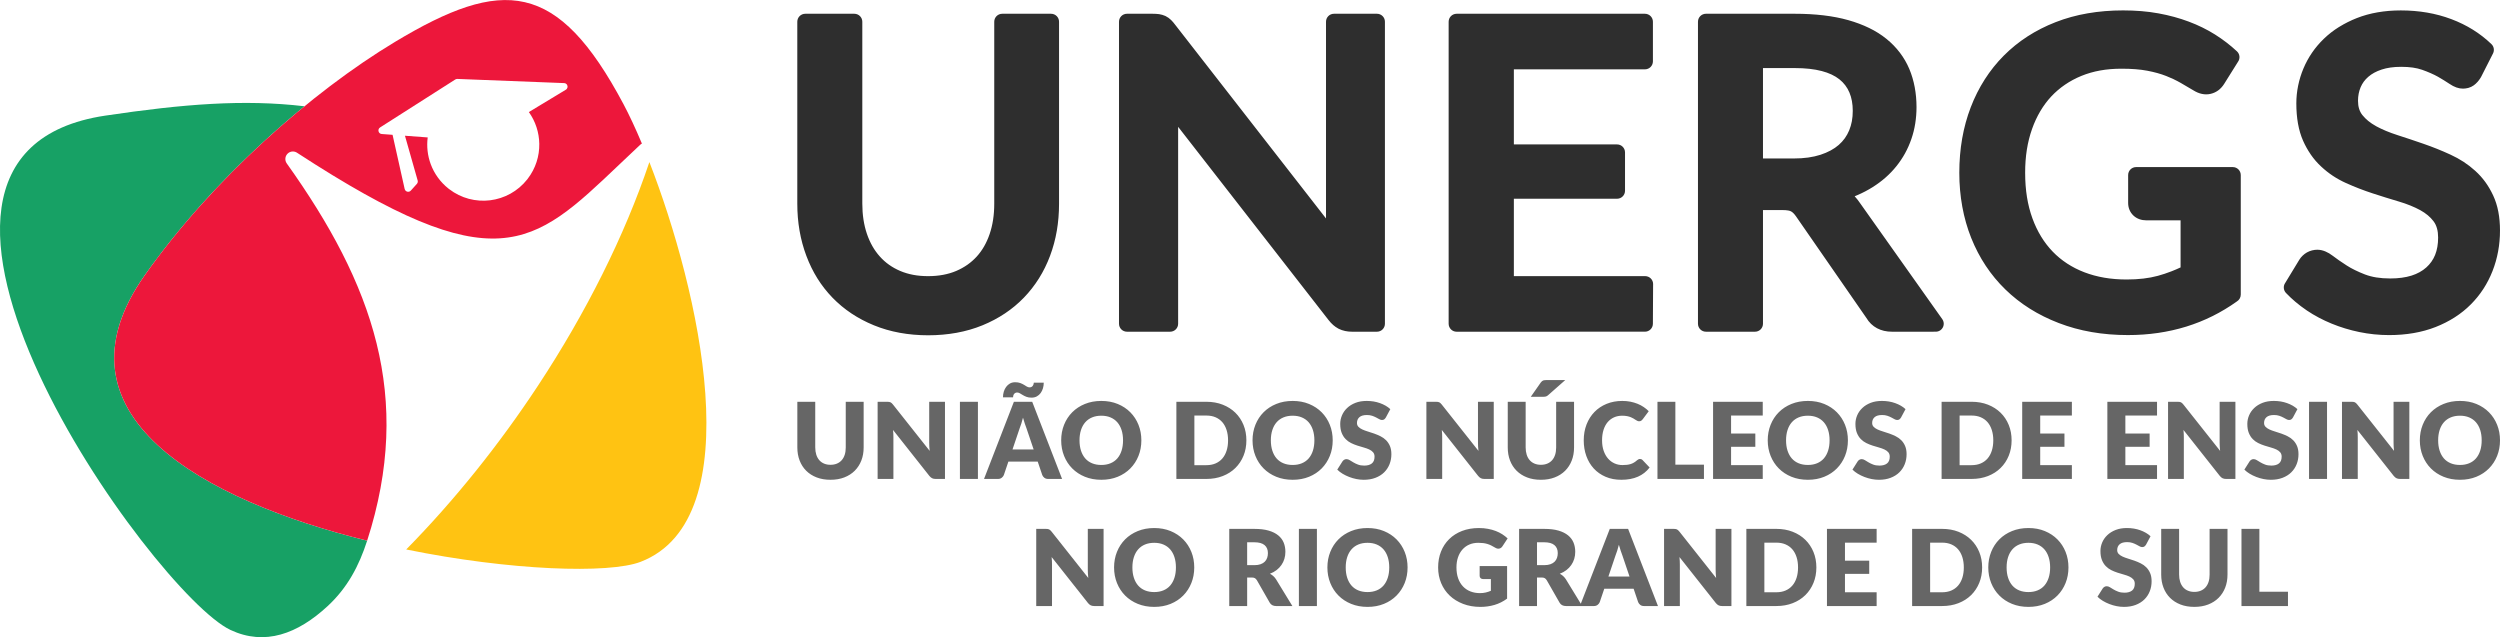
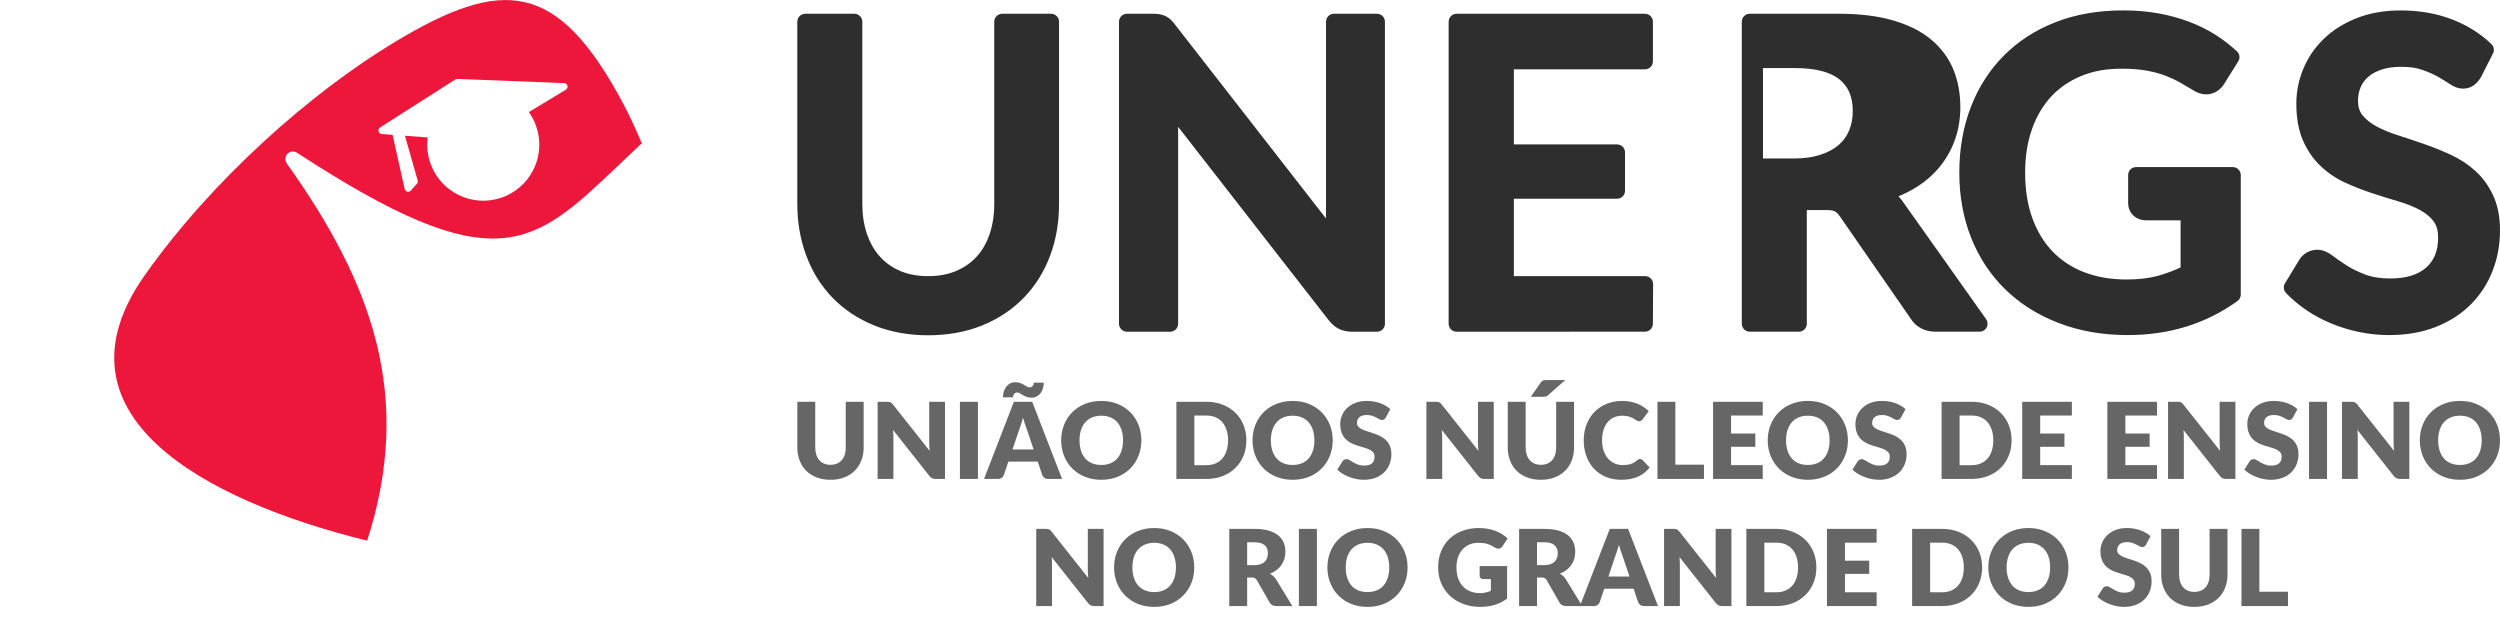
<svg xmlns="http://www.w3.org/2000/svg" xml:space="preserve" width="3272px" height="834px" version="1.1" style="shape-rendering:geometricPrecision; text-rendering:geometricPrecision; image-rendering:optimizeQuality; fill-rule:evenodd; clip-rule:evenodd" viewBox="0 0 3276.17 834.94">
  <defs>
    <style type="text/css">
   
    .fil0 {fill:#17A165}
    .fil2 {fill:#ED173B}
    .fil3 {fill:#FFC312}
    .fil1 {fill:#2E2E2E;fill-rule:nonzero}
    .fil4 {fill:#666666;fill-rule:nonzero}
   
  </style>
  </defs>
  <g id="Camada_x0020_1">
-     <path class="fil0" d="M138.17 151.43c102.04,-15.18 181.57,-21.6 260.86,-12.22 -75.76,61.93 -151.15,139.03 -209.26,221.32 -128.99,182.67 76.09,294.85 291.37,347.95 -10.69,33.01 -25.7,61.55 -51.71,85.67 -39.33,36.45 -82.34,52.51 -127.4,31.31 -100.55,-47.29 -513.86,-621.97 -163.86,-674.03z" />
-     <path class="fil1" d="M1216.34 361.81c13.83,0 26.13,-2.28 36.79,-6.83 5.3,-2.27 10.22,-4.99 14.71,-8.15 4.45,-3.13 8.51,-6.71 12.17,-10.73 3.64,-4 6.86,-8.45 9.66,-13.33 2.85,-4.98 5.27,-10.38 7.23,-16.16 1.99,-5.85 3.5,-12.06 4.5,-18.62 1.02,-6.61 1.53,-13.62 1.53,-21.01l0 -238.57c0,-5.77 4.68,-10.44 10.44,-10.44l64.04 0c5.77,0 10.44,4.67 10.44,10.44l0 238.57c0,12.17 -0.97,23.96 -2.92,35.36 -1.94,11.31 -4.9,22.28 -8.86,32.86 -3.95,10.53 -8.8,20.37 -14.53,29.51 -5.78,9.22 -12.4,17.67 -19.82,25.34 -7.45,7.7 -15.72,14.58 -24.77,20.62 -9.03,6.02 -18.83,11.22 -29.4,15.55 -10.61,4.35 -21.93,7.63 -33.91,9.82 -11.94,2.17 -24.39,3.27 -37.3,3.27 -12.96,0 -25.41,-1.1 -37.34,-3.28 -11.89,-2.18 -23.15,-5.46 -33.77,-9.81 -10.62,-4.36 -20.45,-9.53 -29.43,-15.52 -9.06,-6.04 -17.35,-12.93 -24.83,-20.65 -7.51,-7.76 -14.12,-16.21 -19.82,-25.34 -5.63,-9.03 -10.45,-18.87 -14.44,-29.51 -3.96,-10.57 -6.94,-21.54 -8.9,-32.86 -1.98,-11.38 -2.97,-23.18 -2.97,-35.36l0 -238.57c0,-5.77 4.67,-10.44 10.44,-10.44l64.31 0c5.77,0 10.45,4.67 10.45,10.44l0 238.3c0,14.64 2.01,27.83 6.02,39.63 1.99,5.85 4.41,11.26 7.22,16.2 2.76,4.85 5.99,9.34 9.66,13.46 3.62,4.07 7.66,7.69 12.06,10.82 4.44,3.16 9.34,5.89 14.65,8.16 5.31,2.26 11,3.98 17.02,5.11 6.06,1.15 12.62,1.72 19.67,1.72zm598.56 -333.4l0 395.79c0,5.77 -4.67,10.44 -10.44,10.44l-32.7 0c-3.08,0 -6.08,-0.31 -8.94,-0.91 -3.07,-0.65 -5.86,-1.61 -8.35,-2.85l-0.9 -0.5c-2.22,-1.2 -4.34,-2.67 -6.35,-4.41 -2.16,-1.88 -4.25,-4.11 -6.24,-6.68l-197.08 -253.15 0 258.06c0,5.77 -4.67,10.44 -10.44,10.44l-56.62 0c-5.76,0 -10.44,-4.67 -10.44,-10.44l0 -395.79c0,-5.77 4.68,-10.44 10.44,-10.44l33.53 0 4.33 0.12c1.51,0.07 2.91,0.2 4.16,0.37 1.51,0.21 2.94,0.54 4.26,0.93 1.36,0.39 2.62,0.87 3.82,1.4l0.84 0.42c2.51,1.23 4.84,2.92 6.97,5.04 1.69,1.64 3.53,3.82 5.53,6.48l197.4 253.48 0 -257.8c0,-5.77 4.68,-10.44 10.44,-10.44l56.34 0c5.77,0 10.44,4.67 10.44,10.44zm351.43 344.83l-0.27 51c-0.02,5.73 -4.68,10.36 -10.4,10.36l-246.82 0.04c-5.77,0 -10.44,-4.67 -10.44,-10.44l0 -395.79c0,-5.77 4.67,-10.44 10.44,-10.44l246.82 0c5.76,0 10.44,4.67 10.44,10.44l0 51.95c0,5.76 -4.68,10.44 -10.44,10.44l-171.79 0 0 98.4 135.23 0c5.77,0 10.44,4.68 10.44,10.44l0 50.3c0,5.77 -4.67,10.44 -10.44,10.44l-135.23 0 0 101.43 172.06 0c5.77,0 10.44,4.68 10.44,10.44l-0.04 0.99zm184.13 -165.62c6.97,0 13.37,-0.42 19.19,-1.24 5.77,-0.81 11.14,-2.03 16.07,-3.63 4.83,-1.57 9.29,-3.46 13.36,-5.67 3.98,-2.16 7.49,-4.56 10.49,-7.19 3.06,-2.67 5.73,-5.6 8,-8.76 2.31,-3.28 4.23,-6.73 5.73,-10.36 1.55,-3.77 2.73,-7.76 3.51,-11.95 0.77,-4.17 1.17,-8.71 1.17,-13.6 0,-18.28 -5.84,-32.05 -17.48,-41.31 -6.01,-4.78 -13.72,-8.4 -23.11,-10.87 -9.87,-2.59 -21.64,-3.89 -35.28,-3.89l-41.78 0 0 118.47 40.13 0zm186.35 227l-57.44 0.02c-7.35,0 -13.89,-1.52 -19.6,-4.57 -5.77,-3.07 -10.45,-7.6 -13.98,-13.55l-92.1 -132.95c-1.19,-1.73 -2.38,-3.17 -3.55,-4.32 -0.99,-0.97 -2.02,-1.74 -3.04,-2.31 -0.89,-0.48 -2.13,-0.88 -3.7,-1.16 -2.03,-0.37 -4.62,-0.56 -7.78,-0.56l-25.29 0 0 148.98c0,5.77 -4.68,10.44 -10.44,10.44l-64.32 0c-5.76,0 -10.44,-4.67 -10.44,-10.44l0 -395.79c0,-5.77 4.68,-10.44 10.44,-10.44l116.54 0c13.35,0 25.89,0.7 37.57,2.08 11.7,1.38 22.54,3.49 32.49,6.3 9.92,2.81 19.04,6.24 27.38,10.31 8.38,4.05 15.92,8.83 22.64,14.28 6.66,5.39 12.51,11.41 17.51,18 5.07,6.68 9.21,13.83 12.39,21.39 3.15,7.49 5.51,15.47 7.09,23.91 1.56,8.38 2.35,17.06 2.35,26.04 0,7.26 -0.57,14.46 -1.69,21.56 -1.1,6.95 -2.79,13.73 -5.07,20.3 -2.29,6.62 -5.05,12.86 -8.25,18.67 -3.25,5.9 -7.04,11.55 -11.33,16.9 -4.29,5.36 -9.05,10.32 -14.23,14.88 -5.16,4.54 -10.88,8.78 -17.1,12.69 -6.08,3.82 -12.63,7.26 -19.64,10.29l-3.75 1.56c2.8,3.06 5.44,6.45 7.89,10.14l106.93 150.9c3.34,4.67 2.24,11.18 -2.44,14.51 -1.83,1.31 -3.94,1.93 -6.04,1.94zm399.64 -205.29l0 156.67c0,3.82 -2.06,7.17 -5.12,8.99 -20.41,14.59 -42.47,25.57 -66.17,32.91 -23.95,7.42 -49.48,11.14 -76.57,11.14 -16.58,0 -32.43,-1.31 -47.54,-3.93 -15.05,-2.61 -29.43,-6.56 -43.12,-11.83 -13.64,-5.24 -26.28,-11.52 -37.93,-18.85 -11.68,-7.35 -22.38,-15.75 -32.04,-25.18 -9.72,-9.46 -18.31,-19.82 -25.75,-31.06 -7.43,-11.2 -13.77,-23.34 -18.99,-36.38 -5.19,-12.97 -9.09,-26.66 -11.7,-41 -2.61,-14.35 -3.91,-29.19 -3.91,-44.5 0,-31.13 4.99,-59.77 14.99,-85.8 4.98,-12.99 11.1,-25.17 18.36,-36.52 7.24,-11.33 15.57,-21.73 24.95,-31.15 9.43,-9.48 19.82,-17.89 31.16,-25.2 11.3,-7.29 23.57,-13.53 36.75,-18.67 13.21,-5.17 27.23,-9.03 42.03,-11.58 14.74,-2.55 30.21,-3.82 46.41,-3.82 8.17,0 16.15,0.32 23.89,0.94 7.55,0.62 15.02,1.6 22.38,2.93 14.28,2.59 27.53,6.24 39.82,10.85 6.16,2.3 12.12,4.88 17.83,7.68 5.82,2.86 11.34,5.93 16.52,9.19 10.46,6.6 20.06,13.96 28.76,22.08 3.9,3.64 4.38,9.58 1.29,13.79l-18.06 28.85c-2.11,3.35 -4.62,6.1 -7.47,8.27 -3,2.26 -6.38,3.85 -10.14,4.75 -3.83,0.92 -7.77,0.93 -11.79,0.04 -3.62,-0.8 -7.26,-2.33 -10.89,-4.58l-16.66 -9.78c-2.79,-1.59 -5.76,-3.16 -8.91,-4.66l-0.77 -0.41c-2.79,-1.31 -5.93,-2.65 -9.39,-4.01 -3.62,-1.42 -7.43,-2.7 -11.42,-3.8 -4.05,-1.13 -8.53,-2.16 -13.41,-3.1 -4.59,-0.87 -9.72,-1.53 -15.35,-1.97 -5.59,-0.44 -11.74,-0.66 -18.43,-0.66 -9.97,0 -19.29,0.79 -27.92,2.35 -8.66,1.57 -16.84,3.93 -24.56,7.09 -7.68,3.15 -14.84,6.99 -21.46,11.51 -6.61,4.51 -12.61,9.65 -17.97,15.38 -5.35,5.73 -10.16,12.18 -14.4,19.33 -4.24,7.16 -7.86,14.97 -10.84,23.4 -3.02,8.53 -5.28,17.52 -6.77,26.96l-0.05 0.33c-1.46,9.32 -2.19,19.32 -2.19,29.99 0,11.41 0.8,22.04 2.38,31.91 1.58,9.86 3.97,19.15 7.14,27.85 3.14,8.63 6.95,16.6 11.4,23.89 4.41,7.22 9.48,13.81 15.17,19.71 5.64,5.85 11.95,11.06 18.89,15.59 6.93,4.53 14.47,8.37 22.58,11.48 8.22,3.15 16.92,5.52 26.09,7.09 9.22,1.59 19.02,2.38 29.38,2.38 15.49,0 29.15,-1.6 40.89,-4.81 5.93,-1.62 11.9,-3.6 17.88,-5.93 3.95,-1.53 7.91,-3.23 11.88,-5.09l0 -61.69 -44.81 0c-3.25,0 -6.28,-0.5 -9.08,-1.49l-0.65 -0.25c-2.81,-1.08 -5.28,-2.66 -7.38,-4.68 -2.25,-2.17 -3.97,-4.68 -5.12,-7.55 -1.11,-2.76 -1.67,-5.7 -1.67,-8.84l0 -36.55c0,-5.76 4.67,-10.44 10.44,-10.44l126.7 0c5.77,0 10.44,4.68 10.44,10.44zm314.12 -127.21c-1.18,1.86 -2.44,3.54 -3.74,5.02 -1.6,1.83 -3.29,3.37 -5.02,4.6 -2.1,1.49 -4.41,2.62 -6.92,3.33l-0.83 0.2c-2.12,0.54 -4.3,0.81 -6.53,0.81 -5.62,0 -11.41,-2.08 -17.51,-6.23 -1.86,-1.26 -4.2,-2.77 -7.01,-4.5 -3.17,-1.95 -5.94,-3.61 -8.15,-4.86 -2.64,-1.48 -5.78,-3.04 -9.42,-4.64 -3.65,-1.6 -7.45,-3.1 -11.36,-4.48 -3.64,-1.27 -7.72,-2.24 -12.2,-2.89 -4.54,-0.65 -9.6,-0.98 -15.15,-0.98 -5.11,0 -9.79,0.3 -14.01,0.9 -4.16,0.59 -8.06,1.49 -11.69,2.69 -3.59,1.18 -6.87,2.58 -9.79,4.18 -2.82,1.55 -5.39,3.33 -7.69,5.33 -2.29,1.99 -4.25,4.11 -5.88,6.33 -1.64,2.25 -3.01,4.67 -4.12,7.28 -1.12,2.65 -1.99,5.49 -2.58,8.47 -0.57,2.94 -0.87,6.07 -0.87,9.35 0,7.66 1.9,13.85 5.69,18.62 2.17,2.73 4.75,5.33 7.71,7.75 3.04,2.48 6.45,4.76 10.22,6.82l0.51 0.31c3.8,2.04 7.95,4.01 12.43,5.89 4.78,1.99 9.78,3.82 15,5.49l0.47 0.17c11.14,3.56 22.5,7.38 34,11.36 6.21,2.15 12.14,4.37 17.75,6.63 5.69,2.28 11.48,4.79 17.36,7.48 6.19,2.85 11.97,6.02 17.28,9.48 5.29,3.46 10.39,7.39 15.24,11.79 4.96,4.49 9.37,9.4 13.23,14.72 3.82,5.26 7.22,11.09 10.19,17.45 3.05,6.51 5.32,13.63 6.8,21.34 1.46,7.62 2.19,15.82 2.19,24.56 0,18.87 -3.27,36.63 -9.8,53.26 -3.27,8.32 -7.29,16.15 -12.05,23.47 -4.76,7.3 -10.26,14.09 -16.5,20.32 -6.19,6.24 -13.19,11.85 -20.95,16.82 -7.62,4.88 -15.94,9.11 -24.94,12.65 -9.04,3.56 -18.71,6.22 -28.96,7.99 -10.19,1.76 -20.93,2.64 -32.19,2.64 -6.47,0 -13.07,-0.35 -19.76,-1.03 -6.43,-0.66 -12.86,-1.66 -19.24,-2.97 -6.28,-1.3 -12.47,-2.88 -18.53,-4.72 -6.08,-1.85 -11.99,-3.95 -17.7,-6.3 -5.84,-2.4 -11.44,-5.02 -16.76,-7.84 -5.52,-2.92 -10.81,-6.08 -15.81,-9.45l-0.57 -0.41c-9.93,-6.75 -18.85,-14.25 -26.71,-22.5 -3.47,-3.65 -3.77,-9.17 -0.98,-13.15l18.48 -30.41c1.24,-1.98 2.71,-3.78 4.38,-5.37 1.69,-1.61 3.53,-2.99 5.5,-4.12 2.03,-1.16 4.25,-2.05 6.62,-2.67l0.58 -0.13c2.19,-0.53 4.36,-0.79 6.5,-0.79 3.46,0 7.04,0.76 10.69,2.29 3.17,1.32 6.38,3.23 9.64,5.74 2.54,1.94 5.25,3.92 8.11,5.9 2.85,1.98 6.15,4.17 9.8,6.53l0.36 0.24c3.15,2.02 6.7,4 10.59,5.92 4.21,2.08 8.66,4.02 13.33,5.81 4.56,1.72 9.53,3.04 14.89,3.9 5.44,0.88 11.53,1.33 18.24,1.33 10.6,0 19.89,-1.26 27.86,-3.76 7.58,-2.41 14.02,-5.96 19.26,-10.63 5.15,-4.59 9.01,-10.07 11.58,-16.4 2.64,-6.55 3.97,-14.16 3.97,-22.82 0,-8.87 -1.95,-15.93 -5.85,-21.11l-0.39 -0.55c-2.09,-2.71 -4.5,-5.2 -7.2,-7.48 -3.02,-2.51 -6.37,-4.78 -10.04,-6.8 -3.88,-2.12 -8.2,-4.14 -12.92,-6.05 -4.74,-1.92 -9.73,-3.66 -14.91,-5.18 -5.95,-1.76 -11.61,-3.48 -17.07,-5.19l-17.3 -5.52c-11.92,-3.88 -23.64,-8.42 -35.14,-13.61 -6.09,-2.74 -11.85,-5.93 -17.29,-9.53 -5.34,-3.56 -10.45,-7.62 -15.3,-12.17 -4.96,-4.6 -9.39,-9.73 -13.31,-15.35l-0.47 -0.74c-3.73,-5.45 -6.99,-11.31 -9.74,-17.53 -3,-6.77 -5.24,-14.31 -6.72,-22.62 -1.43,-8.08 -2.15,-16.92 -2.15,-26.47 0,-7.71 0.79,-15.41 2.36,-23.12l0.08 -0.38c1.56,-7.55 3.84,-14.89 6.81,-22 3.07,-7.36 6.86,-14.33 11.34,-20.86 4.46,-6.5 9.64,-12.61 15.53,-18.29 5.9,-5.69 12.45,-10.8 19.66,-15.3l0.75 -0.43c7.07,-4.36 14.62,-8.13 22.64,-11.3 8.5,-3.36 17.64,-5.9 27.36,-7.58 9.61,-1.67 19.73,-2.5 30.34,-2.5 11.89,0 23.39,0.95 34.46,2.84 11.03,1.9 21.64,4.76 31.79,8.58 10.15,3.82 19.58,8.45 28.3,13.88 8.74,5.44 16.84,11.74 24.26,18.87 3.38,3.25 4.09,8.24 2.06,12.22l-15.64 30.8 -0.83 1.36z" />
+     <path class="fil1" d="M1216.34 361.81c13.83,0 26.13,-2.28 36.79,-6.83 5.3,-2.27 10.22,-4.99 14.71,-8.15 4.45,-3.13 8.51,-6.71 12.17,-10.73 3.64,-4 6.86,-8.45 9.66,-13.33 2.85,-4.98 5.27,-10.38 7.23,-16.16 1.99,-5.85 3.5,-12.06 4.5,-18.62 1.02,-6.61 1.53,-13.62 1.53,-21.01l0 -238.57c0,-5.77 4.68,-10.44 10.44,-10.44l64.04 0c5.77,0 10.44,4.67 10.44,10.44l0 238.57c0,12.17 -0.97,23.96 -2.92,35.36 -1.94,11.31 -4.9,22.28 -8.86,32.86 -3.95,10.53 -8.8,20.37 -14.53,29.51 -5.78,9.22 -12.4,17.67 -19.82,25.34 -7.45,7.7 -15.72,14.58 -24.77,20.62 -9.03,6.02 -18.83,11.22 -29.4,15.55 -10.61,4.35 -21.93,7.63 -33.91,9.82 -11.94,2.17 -24.39,3.27 -37.3,3.27 -12.96,0 -25.41,-1.1 -37.34,-3.28 -11.89,-2.18 -23.15,-5.46 -33.77,-9.81 -10.62,-4.36 -20.45,-9.53 -29.43,-15.52 -9.06,-6.04 -17.35,-12.93 -24.83,-20.65 -7.51,-7.76 -14.12,-16.21 -19.82,-25.34 -5.63,-9.03 -10.45,-18.87 -14.44,-29.51 -3.96,-10.57 -6.94,-21.54 -8.9,-32.86 -1.98,-11.38 -2.97,-23.18 -2.97,-35.36l0 -238.57c0,-5.77 4.67,-10.44 10.44,-10.44l64.31 0c5.77,0 10.45,4.67 10.45,10.44l0 238.3c0,14.64 2.01,27.83 6.02,39.63 1.99,5.85 4.41,11.26 7.22,16.2 2.76,4.85 5.99,9.34 9.66,13.46 3.62,4.07 7.66,7.69 12.06,10.82 4.44,3.16 9.34,5.89 14.65,8.16 5.31,2.26 11,3.98 17.02,5.11 6.06,1.15 12.62,1.72 19.67,1.72zm598.56 -333.4l0 395.79c0,5.77 -4.67,10.44 -10.44,10.44l-32.7 0c-3.08,0 -6.08,-0.31 -8.94,-0.91 -3.07,-0.65 -5.86,-1.61 -8.35,-2.85l-0.9 -0.5c-2.22,-1.2 -4.34,-2.67 -6.35,-4.41 -2.16,-1.88 -4.25,-4.11 -6.24,-6.68l-197.08 -253.15 0 258.06c0,5.77 -4.67,10.44 -10.44,10.44l-56.62 0c-5.76,0 -10.44,-4.67 -10.44,-10.44l0 -395.79c0,-5.77 4.68,-10.44 10.44,-10.44l33.53 0 4.33 0.12c1.51,0.07 2.91,0.2 4.16,0.37 1.51,0.21 2.94,0.54 4.26,0.93 1.36,0.39 2.62,0.87 3.82,1.4l0.84 0.42c2.51,1.23 4.84,2.92 6.97,5.04 1.69,1.64 3.53,3.82 5.53,6.48l197.4 253.48 0 -257.8c0,-5.77 4.68,-10.44 10.44,-10.44l56.34 0c5.77,0 10.44,4.67 10.44,10.44zm351.43 344.83l-0.27 51c-0.02,5.73 -4.68,10.36 -10.4,10.36l-246.82 0.04c-5.77,0 -10.44,-4.67 -10.44,-10.44l0 -395.79c0,-5.77 4.67,-10.44 10.44,-10.44l246.82 0c5.76,0 10.44,4.67 10.44,10.44l0 51.95c0,5.76 -4.68,10.44 -10.44,10.44l-171.79 0 0 98.4 135.23 0c5.77,0 10.44,4.68 10.44,10.44l0 50.3c0,5.77 -4.67,10.44 -10.44,10.44l-135.23 0 0 101.43 172.06 0c5.77,0 10.44,4.68 10.44,10.44l-0.04 0.99zm184.13 -165.62c6.97,0 13.37,-0.42 19.19,-1.24 5.77,-0.81 11.14,-2.03 16.07,-3.63 4.83,-1.57 9.29,-3.46 13.36,-5.67 3.98,-2.16 7.49,-4.56 10.49,-7.19 3.06,-2.67 5.73,-5.6 8,-8.76 2.31,-3.28 4.23,-6.73 5.73,-10.36 1.55,-3.77 2.73,-7.76 3.51,-11.95 0.77,-4.17 1.17,-8.71 1.17,-13.6 0,-18.28 -5.84,-32.05 -17.48,-41.31 -6.01,-4.78 -13.72,-8.4 -23.11,-10.87 -9.87,-2.59 -21.64,-3.89 -35.28,-3.89l-41.78 0 0 118.47 40.13 0zm186.35 227c-7.35,0 -13.89,-1.52 -19.6,-4.57 -5.77,-3.07 -10.45,-7.6 -13.98,-13.55l-92.1 -132.95c-1.19,-1.73 -2.38,-3.17 -3.55,-4.32 -0.99,-0.97 -2.02,-1.74 -3.04,-2.31 -0.89,-0.48 -2.13,-0.88 -3.7,-1.16 -2.03,-0.37 -4.62,-0.56 -7.78,-0.56l-25.29 0 0 148.98c0,5.77 -4.68,10.44 -10.44,10.44l-64.32 0c-5.76,0 -10.44,-4.67 -10.44,-10.44l0 -395.79c0,-5.77 4.68,-10.44 10.44,-10.44l116.54 0c13.35,0 25.89,0.7 37.57,2.08 11.7,1.38 22.54,3.49 32.49,6.3 9.92,2.81 19.04,6.24 27.38,10.31 8.38,4.05 15.92,8.83 22.64,14.28 6.66,5.39 12.51,11.41 17.51,18 5.07,6.68 9.21,13.83 12.39,21.39 3.15,7.49 5.51,15.47 7.09,23.91 1.56,8.38 2.35,17.06 2.35,26.04 0,7.26 -0.57,14.46 -1.69,21.56 -1.1,6.95 -2.79,13.73 -5.07,20.3 -2.29,6.62 -5.05,12.86 -8.25,18.67 -3.25,5.9 -7.04,11.55 -11.33,16.9 -4.29,5.36 -9.05,10.32 -14.23,14.88 -5.16,4.54 -10.88,8.78 -17.1,12.69 -6.08,3.82 -12.63,7.26 -19.64,10.29l-3.75 1.56c2.8,3.06 5.44,6.45 7.89,10.14l106.93 150.9c3.34,4.67 2.24,11.18 -2.44,14.51 -1.83,1.31 -3.94,1.93 -6.04,1.94zm399.64 -205.29l0 156.67c0,3.82 -2.06,7.17 -5.12,8.99 -20.41,14.59 -42.47,25.57 -66.17,32.91 -23.95,7.42 -49.48,11.14 -76.57,11.14 -16.58,0 -32.43,-1.31 -47.54,-3.93 -15.05,-2.61 -29.43,-6.56 -43.12,-11.83 -13.64,-5.24 -26.28,-11.52 -37.93,-18.85 -11.68,-7.35 -22.38,-15.75 -32.04,-25.18 -9.72,-9.46 -18.31,-19.82 -25.75,-31.06 -7.43,-11.2 -13.77,-23.34 -18.99,-36.38 -5.19,-12.97 -9.09,-26.66 -11.7,-41 -2.61,-14.35 -3.91,-29.19 -3.91,-44.5 0,-31.13 4.99,-59.77 14.99,-85.8 4.98,-12.99 11.1,-25.17 18.36,-36.52 7.24,-11.33 15.57,-21.73 24.95,-31.15 9.43,-9.48 19.82,-17.89 31.16,-25.2 11.3,-7.29 23.57,-13.53 36.75,-18.67 13.21,-5.17 27.23,-9.03 42.03,-11.58 14.74,-2.55 30.21,-3.82 46.41,-3.82 8.17,0 16.15,0.32 23.89,0.94 7.55,0.62 15.02,1.6 22.38,2.93 14.28,2.59 27.53,6.24 39.82,10.85 6.16,2.3 12.12,4.88 17.83,7.68 5.82,2.86 11.34,5.93 16.52,9.19 10.46,6.6 20.06,13.96 28.76,22.08 3.9,3.64 4.38,9.58 1.29,13.79l-18.06 28.85c-2.11,3.35 -4.62,6.1 -7.47,8.27 -3,2.26 -6.38,3.85 -10.14,4.75 -3.83,0.92 -7.77,0.93 -11.79,0.04 -3.62,-0.8 -7.26,-2.33 -10.89,-4.58l-16.66 -9.78c-2.79,-1.59 -5.76,-3.16 -8.91,-4.66l-0.77 -0.41c-2.79,-1.31 -5.93,-2.65 -9.39,-4.01 -3.62,-1.42 -7.43,-2.7 -11.42,-3.8 -4.05,-1.13 -8.53,-2.16 -13.41,-3.1 -4.59,-0.87 -9.72,-1.53 -15.35,-1.97 -5.59,-0.44 -11.74,-0.66 -18.43,-0.66 -9.97,0 -19.29,0.79 -27.92,2.35 -8.66,1.57 -16.84,3.93 -24.56,7.09 -7.68,3.15 -14.84,6.99 -21.46,11.51 -6.61,4.51 -12.61,9.65 -17.97,15.38 -5.35,5.73 -10.16,12.18 -14.4,19.33 -4.24,7.16 -7.86,14.97 -10.84,23.4 -3.02,8.53 -5.28,17.52 -6.77,26.96l-0.05 0.33c-1.46,9.32 -2.19,19.32 -2.19,29.99 0,11.41 0.8,22.04 2.38,31.91 1.58,9.86 3.97,19.15 7.14,27.85 3.14,8.63 6.95,16.6 11.4,23.89 4.41,7.22 9.48,13.81 15.17,19.71 5.64,5.85 11.95,11.06 18.89,15.59 6.93,4.53 14.47,8.37 22.58,11.48 8.22,3.15 16.92,5.52 26.09,7.09 9.22,1.59 19.02,2.38 29.38,2.38 15.49,0 29.15,-1.6 40.89,-4.81 5.93,-1.62 11.9,-3.6 17.88,-5.93 3.95,-1.53 7.91,-3.23 11.88,-5.09l0 -61.69 -44.81 0c-3.25,0 -6.28,-0.5 -9.08,-1.49l-0.65 -0.25c-2.81,-1.08 -5.28,-2.66 -7.38,-4.68 -2.25,-2.17 -3.97,-4.68 -5.12,-7.55 -1.11,-2.76 -1.67,-5.7 -1.67,-8.84l0 -36.55c0,-5.76 4.67,-10.44 10.44,-10.44l126.7 0c5.77,0 10.44,4.68 10.44,10.44zm314.12 -127.21c-1.18,1.86 -2.44,3.54 -3.74,5.02 -1.6,1.83 -3.29,3.37 -5.02,4.6 -2.1,1.49 -4.41,2.62 -6.92,3.33l-0.83 0.2c-2.12,0.54 -4.3,0.81 -6.53,0.81 -5.62,0 -11.41,-2.08 -17.51,-6.23 -1.86,-1.26 -4.2,-2.77 -7.01,-4.5 -3.17,-1.95 -5.94,-3.61 -8.15,-4.86 -2.64,-1.48 -5.78,-3.04 -9.42,-4.64 -3.65,-1.6 -7.45,-3.1 -11.36,-4.48 -3.64,-1.27 -7.72,-2.24 -12.2,-2.89 -4.54,-0.65 -9.6,-0.98 -15.15,-0.98 -5.11,0 -9.79,0.3 -14.01,0.9 -4.16,0.59 -8.06,1.49 -11.69,2.69 -3.59,1.18 -6.87,2.58 -9.79,4.18 -2.82,1.55 -5.39,3.33 -7.69,5.33 -2.29,1.99 -4.25,4.11 -5.88,6.33 -1.64,2.25 -3.01,4.67 -4.12,7.28 -1.12,2.65 -1.99,5.49 -2.58,8.47 -0.57,2.94 -0.87,6.07 -0.87,9.35 0,7.66 1.9,13.85 5.69,18.62 2.17,2.73 4.75,5.33 7.71,7.75 3.04,2.48 6.45,4.76 10.22,6.82l0.51 0.31c3.8,2.04 7.95,4.01 12.43,5.89 4.78,1.99 9.78,3.82 15,5.49l0.47 0.17c11.14,3.56 22.5,7.38 34,11.36 6.21,2.15 12.14,4.37 17.75,6.63 5.69,2.28 11.48,4.79 17.36,7.48 6.19,2.85 11.97,6.02 17.28,9.48 5.29,3.46 10.39,7.39 15.24,11.79 4.96,4.49 9.37,9.4 13.23,14.72 3.82,5.26 7.22,11.09 10.19,17.45 3.05,6.51 5.32,13.63 6.8,21.34 1.46,7.62 2.19,15.82 2.19,24.56 0,18.87 -3.27,36.63 -9.8,53.26 -3.27,8.32 -7.29,16.15 -12.05,23.47 -4.76,7.3 -10.26,14.09 -16.5,20.32 -6.19,6.24 -13.19,11.85 -20.95,16.82 -7.62,4.88 -15.94,9.11 -24.94,12.65 -9.04,3.56 -18.71,6.22 -28.96,7.99 -10.19,1.76 -20.93,2.64 -32.19,2.64 -6.47,0 -13.07,-0.35 -19.76,-1.03 -6.43,-0.66 -12.86,-1.66 -19.24,-2.97 -6.28,-1.3 -12.47,-2.88 -18.53,-4.72 -6.08,-1.85 -11.99,-3.95 -17.7,-6.3 -5.84,-2.4 -11.44,-5.02 -16.76,-7.84 -5.52,-2.92 -10.81,-6.08 -15.81,-9.45l-0.57 -0.41c-9.93,-6.75 -18.85,-14.25 -26.71,-22.5 -3.47,-3.65 -3.77,-9.17 -0.98,-13.15l18.48 -30.41c1.24,-1.98 2.71,-3.78 4.38,-5.37 1.69,-1.61 3.53,-2.99 5.5,-4.12 2.03,-1.16 4.25,-2.05 6.62,-2.67l0.58 -0.13c2.19,-0.53 4.36,-0.79 6.5,-0.79 3.46,0 7.04,0.76 10.69,2.29 3.17,1.32 6.38,3.23 9.64,5.74 2.54,1.94 5.25,3.92 8.11,5.9 2.85,1.98 6.15,4.17 9.8,6.53l0.36 0.24c3.15,2.02 6.7,4 10.59,5.92 4.21,2.08 8.66,4.02 13.33,5.81 4.56,1.72 9.53,3.04 14.89,3.9 5.44,0.88 11.53,1.33 18.24,1.33 10.6,0 19.89,-1.26 27.86,-3.76 7.58,-2.41 14.02,-5.96 19.26,-10.63 5.15,-4.59 9.01,-10.07 11.58,-16.4 2.64,-6.55 3.97,-14.16 3.97,-22.82 0,-8.87 -1.95,-15.93 -5.85,-21.11l-0.39 -0.55c-2.09,-2.71 -4.5,-5.2 -7.2,-7.48 -3.02,-2.51 -6.37,-4.78 -10.04,-6.8 -3.88,-2.12 -8.2,-4.14 -12.92,-6.05 -4.74,-1.92 -9.73,-3.66 -14.91,-5.18 -5.95,-1.76 -11.61,-3.48 -17.07,-5.19l-17.3 -5.52c-11.92,-3.88 -23.64,-8.42 -35.14,-13.61 -6.09,-2.74 -11.85,-5.93 -17.29,-9.53 -5.34,-3.56 -10.45,-7.62 -15.3,-12.17 -4.96,-4.6 -9.39,-9.73 -13.31,-15.35l-0.47 -0.74c-3.73,-5.45 -6.99,-11.31 -9.74,-17.53 -3,-6.77 -5.24,-14.31 -6.72,-22.62 -1.43,-8.08 -2.15,-16.92 -2.15,-26.47 0,-7.71 0.79,-15.41 2.36,-23.12l0.08 -0.38c1.56,-7.55 3.84,-14.89 6.81,-22 3.07,-7.36 6.86,-14.33 11.34,-20.86 4.46,-6.5 9.64,-12.61 15.53,-18.29 5.9,-5.69 12.45,-10.8 19.66,-15.3l0.75 -0.43c7.07,-4.36 14.62,-8.13 22.64,-11.3 8.5,-3.36 17.64,-5.9 27.36,-7.58 9.61,-1.67 19.73,-2.5 30.34,-2.5 11.89,0 23.39,0.95 34.46,2.84 11.03,1.9 21.64,4.76 31.79,8.58 10.15,3.82 19.58,8.45 28.3,13.88 8.74,5.44 16.84,11.74 24.26,18.87 3.38,3.25 4.09,8.24 2.06,12.22l-15.64 30.8 -0.83 1.36z" />
    <path class="fil2" d="M189.77 360.53c88.96,-125.98 218.43,-239.83 327.74,-305.63 141.29,-85.01 213.09,-81.08 299.61,81.63 7.43,13.97 15.62,31.45 24.07,51.57 -0.8,0.41 -1.56,0.93 -2.25,1.58l-27.8 26.29c-113.65,108.19 -161.57,153.8 -421.64,-15.71 -3.33,-2.34 -7.92,-2.47 -11.42,0.02 -4.43,3.17 -5.48,9.34 -2.32,13.78 112.71,158.04 166.08,305.97 105.38,494.42 -215.28,-53.1 -420.36,-165.28 -291.37,-347.95zm324.68 -183.92l-14.22 -1.06c-1.43,-0.12 -2.78,-0.86 -3.61,-2.16 -1.38,-2.16 -0.74,-5.05 1.43,-6.43l98.45 -62.77c0.8,-0.55 1.77,-0.86 2.81,-0.82l139.72 5.45c1.61,-0.02 3.2,0.78 4.09,2.26 1.33,2.21 0.62,5.09 -1.59,6.42l-48.48 29.28c8.79,12.28 13.45,26.87 13.68,41.6 0.26,16.03 -4.71,32.26 -15.25,45.93l-0.54 0.71c-12.46,15.78 -30.11,25.09 -48.61,27.38 -18.49,2.29 -37.87,-2.44 -53.8,-14.71l-0.7 -0.54c-11,-8.69 -18.87,-19.9 -23.39,-32.14 -4.11,-11.13 -5.47,-23.17 -3.94,-34.98l-29.81 -2.21 16.66 58.66c0.41,1.49 0.08,3.16 -1.03,4.39l-7.98 8.87c-0.64,0.69 -1.48,1.21 -2.47,1.43 -2.51,0.55 -5.01,-1.04 -5.56,-3.55l-15.86 -71.01z" />
-     <path class="fil3" d="M850.99 212.32c65.12,167.16 134.21,467.61 -11.37,523.83 -41.46,16.02 -171.29,11.58 -307.3,-16.15 63.45,-64.49 122.05,-137.78 172.68,-214.62 62.95,-95.52 113.6,-196.56 145.99,-293.06z" />
    <path class="fil4" d="M1088.33 609.04c3.14,0 5.97,-0.52 8.44,-1.57 2.48,-1.04 4.56,-2.52 6.27,-4.46 1.72,-1.94 3.04,-4.33 3.94,-7.13 0.9,-2.8 1.34,-5.97 1.34,-9.53l0 -59.89 23.46 0 0 59.89c0,6.2 -1,11.89 -3.01,17.07 -2.02,5.18 -4.91,9.65 -8.66,13.4 -3.74,3.75 -8.3,6.66 -13.67,8.74 -5.36,2.09 -11.4,3.12 -18.11,3.12 -6.75,0 -12.82,-1.03 -18.18,-3.12 -5.37,-2.08 -9.93,-4.99 -13.67,-8.74 -3.75,-3.75 -6.62,-8.22 -8.61,-13.4 -1.99,-5.18 -2.99,-10.87 -2.99,-17.07l0 -59.89 23.46 0 0 59.82c0,3.56 0.47,6.73 1.37,9.53 0.9,2.8 2.19,5.18 3.91,7.15 1.71,1.97 3.82,3.47 6.29,4.51 2.48,1.05 5.27,1.57 8.42,1.57zm150.04 -82.58l0 101.12 -12.21 0c-1.8,0 -3.31,-0.3 -4.53,-0.88 -1.23,-0.58 -2.46,-1.58 -3.66,-3.01l-47.68 -60.31c0.19,1.8 0.33,3.54 0.4,5.23 0.07,1.69 0.09,3.28 0.09,4.76l0 54.21 -20.68 0 0 -101.12 12.35 0c1.02,0 1.87,0.04 2.57,0.14 0.69,0.09 1.31,0.25 1.87,0.5 0.56,0.26 1.09,0.63 1.6,1.09 0.51,0.47 1.09,1.09 1.73,1.88l48.1 60.72c-0.23,-1.94 -0.4,-3.84 -0.49,-5.66 -0.09,-1.83 -0.14,-3.55 -0.14,-5.17l0 -53.5 20.68 0zm43.17 101.12l-23.59 0 0 -101.12 23.59 0 0 101.12zm73.02 -38.66l-9.37 -27.69c-0.69,-1.76 -1.43,-3.85 -2.22,-6.23 -0.79,-2.38 -1.57,-4.95 -2.36,-7.72 -0.7,2.82 -1.44,5.43 -2.22,7.84 -0.79,2.41 -1.53,4.49 -2.22,6.25l-9.3 27.55 27.69 0zm37.27 38.66l-18.18 0c-2.04,0 -3.68,-0.49 -4.93,-1.44 -1.25,-0.95 -2.2,-2.15 -2.85,-3.63l-5.96 -17.63 -38.46 0 -5.96 17.63c-0.51,1.29 -1.42,2.45 -2.73,3.49 -1.32,1.04 -2.96,1.58 -4.91,1.58l-18.32 0 39.14 -101.12 24.01 0 39.15 101.12zm-42.61 -120c1.01,0 1.87,-0.21 2.56,-0.6 0.7,-0.4 1.27,-0.9 1.71,-1.53 0.44,-0.62 0.77,-1.3 0.98,-2.01 0.2,-0.72 0.3,-1.39 0.3,-2.04l13.04 0c0,2.55 -0.34,5 -1.04,7.36 -0.69,2.36 -1.71,4.44 -3.05,6.27 -1.34,1.82 -3,3.28 -5,4.37 -1.99,1.09 -4.28,1.64 -6.87,1.64 -2.59,0 -4.79,-0.34 -6.62,-1.04 -1.82,-0.69 -3.44,-1.48 -4.85,-2.34 -1.41,-0.85 -2.71,-1.62 -3.86,-2.31 -1.16,-0.69 -2.34,-1.04 -3.55,-1.04 -1.01,0 -1.87,0.21 -2.56,0.63 -0.7,0.41 -1.25,0.92 -1.67,1.54 -0.41,0.63 -0.72,1.32 -0.9,2.06 -0.19,0.74 -0.28,1.44 -0.28,2.09l-13.18 0c0,-2.55 0.34,-5 1.04,-7.36 0.69,-2.36 1.73,-4.46 3.1,-6.31 1.36,-1.86 3.03,-3.34 4.99,-4.45 1.97,-1.11 4.24,-1.66 6.83,-1.66 2.59,0 4.81,0.35 6.66,1.04 1.85,0.69 3.47,1.45 4.86,2.31 1.39,0.86 2.66,1.64 3.81,2.34 1.16,0.69 2.34,1.04 3.55,1.04zm146.5 69.4c0,7.31 -1.25,14.11 -3.77,20.41 -2.52,6.29 -6.08,11.75 -10.66,16.4 -4.58,4.65 -10.09,8.3 -16.55,10.94 -6.45,2.64 -13.62,3.95 -21.49,3.95 -7.86,0 -15.03,-1.31 -21.51,-3.95 -6.48,-2.64 -12.01,-6.29 -16.61,-10.94 -4.61,-4.65 -8.17,-10.11 -10.69,-16.4 -2.52,-6.3 -3.79,-13.1 -3.79,-20.41 0,-7.31 1.27,-14.11 3.79,-20.4 2.52,-6.29 6.08,-11.76 10.69,-16.38 4.6,-4.63 10.13,-8.26 16.61,-10.9 6.48,-2.64 13.65,-3.95 21.51,-3.95 7.87,0 15.04,1.31 21.49,3.98 6.46,2.65 11.97,6.31 16.55,10.94 4.58,4.63 8.14,10.09 10.66,16.38 2.52,6.29 3.77,13.07 3.77,20.33zm-24.01 0c0,-4.99 -0.65,-9.51 -1.94,-13.51 -1.3,-4 -3.15,-7.38 -5.58,-10.16 -2.43,-2.77 -5.41,-4.9 -8.93,-6.38 -3.52,-1.48 -7.52,-2.22 -12.01,-2.22 -4.53,0 -8.55,0.74 -12.1,2.22 -3.53,1.48 -6.52,3.61 -8.95,6.38 -2.43,2.78 -4.3,6.16 -5.6,10.16 -1.29,4 -1.94,8.52 -1.94,13.51 0,5.04 0.65,9.55 1.94,13.56 1.3,4 3.17,7.4 5.6,10.18 2.43,2.77 5.42,4.88 8.95,6.33 3.55,1.47 7.57,2.2 12.1,2.2 4.49,0 8.49,-0.73 12.01,-2.2 3.52,-1.45 6.5,-3.56 8.93,-6.33 2.43,-2.78 4.28,-6.18 5.58,-10.18 1.29,-4.01 1.94,-8.52 1.94,-13.56zm161.64 0c0,7.31 -1.25,14.04 -3.77,20.22 -2.53,6.18 -6.09,11.52 -10.67,16.03 -4.58,4.51 -10.08,8.03 -16.54,10.55 -6.45,2.52 -13.62,3.8 -21.49,3.8l-39.28 0 0 -101.12 39.28 0c7.87,0 15.04,1.27 21.49,3.82 6.46,2.54 11.96,6.06 16.54,10.54 4.58,4.49 8.14,9.81 10.67,15.99 2.52,6.18 3.77,12.91 3.77,20.17zm-24.01 0c0,-4.99 -0.65,-9.51 -1.95,-13.53 -1.29,-4.03 -3.15,-7.45 -5.57,-10.25 -2.43,-2.8 -5.42,-4.95 -8.93,-6.46 -3.52,-1.5 -7.52,-2.24 -12.01,-2.24l-15.69 0 0 65.03 15.69 0c4.49,0 8.49,-0.76 12.01,-2.26 3.51,-1.51 6.5,-3.66 8.93,-6.46 2.42,-2.8 4.28,-6.2 5.57,-10.23 1.3,-4.02 1.95,-8.56 1.95,-13.6zm137.13 0c0,7.31 -1.24,14.11 -3.77,20.41 -2.52,6.29 -6.08,11.75 -10.66,16.4 -4.58,4.65 -10.09,8.3 -16.55,10.94 -6.45,2.64 -13.62,3.95 -21.48,3.95 -7.87,0 -15.04,-1.31 -21.52,-3.95 -6.48,-2.64 -12.01,-6.29 -16.61,-10.94 -4.6,-4.65 -8.17,-10.11 -10.69,-16.4 -2.52,-6.3 -3.79,-13.1 -3.79,-20.41 0,-7.31 1.27,-14.11 3.79,-20.4 2.52,-6.29 6.09,-11.76 10.69,-16.38 4.6,-4.63 10.13,-8.26 16.61,-10.9 6.48,-2.64 13.65,-3.95 21.52,-3.95 7.86,0 15.03,1.31 21.48,3.98 6.46,2.65 11.97,6.31 16.55,10.94 4.58,4.63 8.14,10.09 10.66,16.38 2.53,6.29 3.77,13.07 3.77,20.33zm-24.01 0c0,-4.99 -0.65,-9.51 -1.94,-13.51 -1.3,-4 -3.15,-7.38 -5.58,-10.16 -2.43,-2.77 -5.41,-4.9 -8.93,-6.38 -3.52,-1.48 -7.52,-2.22 -12,-2.22 -4.54,0 -8.56,0.74 -12.11,2.22 -3.53,1.48 -6.52,3.61 -8.95,6.38 -2.43,2.78 -4.3,6.16 -5.59,10.16 -1.3,4 -1.95,8.52 -1.95,13.51 0,5.04 0.65,9.55 1.95,13.56 1.29,4 3.16,7.4 5.59,10.18 2.43,2.77 5.42,4.88 8.95,6.33 3.55,1.47 7.57,2.2 12.11,2.2 4.48,0 8.48,-0.73 12,-2.2 3.52,-1.45 6.5,-3.56 8.93,-6.33 2.43,-2.78 4.28,-6.18 5.58,-10.18 1.29,-4.01 1.94,-8.52 1.94,-13.56zm93.69 -29.98c-0.69,1.11 -1.41,1.94 -2.17,2.5 -0.76,0.55 -1.76,0.83 -2.96,0.83 -1.07,0 -2.2,-0.34 -3.42,-1.02 -1.23,-0.67 -2.62,-1.41 -4.17,-2.24 -1.55,-0.83 -3.33,-1.6 -5.32,-2.27 -1.99,-0.67 -4.26,-0.99 -6.8,-0.99 -4.4,0 -7.66,0.92 -9.81,2.8 -2.15,1.87 -3.24,4.42 -3.24,7.61 0,2.03 0.65,3.72 1.94,5.06 1.3,1.35 3.01,2.5 5.12,3.47 2.1,0.98 4.51,1.86 7.21,2.67 2.71,0.81 5.46,1.71 8.28,2.7 2.83,1 5.6,2.18 8.31,3.52 2.71,1.34 5.11,3.05 7.22,5.13 2.1,2.08 3.79,4.61 5.09,7.59 1.29,2.98 1.94,6.59 1.94,10.8 0,4.68 -0.81,9.05 -2.43,13.12 -1.62,4.07 -3.95,7.61 -7.03,10.64 -3.08,3.04 -6.87,5.42 -11.38,7.15 -4.51,1.74 -9.65,2.61 -15.38,2.61 -3.15,0 -6.35,-0.32 -9.61,-0.96 -3.26,-0.66 -6.43,-1.58 -9.48,-2.76 -3.05,-1.18 -5.92,-2.57 -8.61,-4.18 -2.68,-1.62 -5.02,-3.43 -7.01,-5.42l6.94 -10.96c0.56,-0.79 1.3,-1.46 2.2,-2 0.9,-0.53 1.87,-0.78 2.94,-0.78 1.38,0 2.8,0.44 4.21,1.32 1.41,0.88 3.01,1.85 4.79,2.91 1.78,1.06 3.81,2.04 6.13,2.92 2.31,0.88 5.04,1.32 8.19,1.32 4.25,0 7.56,-0.95 9.92,-2.82 2.36,-1.88 3.54,-4.84 3.54,-8.92 0,-2.35 -0.64,-4.27 -1.94,-5.76 -1.3,-1.47 -2.99,-2.7 -5.09,-3.67 -2.11,-0.97 -4.51,-1.83 -7.19,-2.57 -2.69,-0.74 -5.44,-1.57 -8.26,-2.47 -2.83,-0.91 -5.58,-2.02 -8.26,-3.34 -2.69,-1.32 -5.07,-3.05 -7.17,-5.2 -2.11,-2.15 -3.82,-4.84 -5.12,-8.05 -1.3,-3.22 -1.94,-7.17 -1.94,-11.89 0,-3.79 0.76,-7.5 2.29,-11.11 1.52,-3.61 3.77,-6.82 6.73,-9.64 2.96,-2.83 6.6,-5.09 10.9,-6.78 4.3,-1.69 9.23,-2.52 14.78,-2.52 3.1,0 6.13,0.23 9.07,0.71 2.94,0.49 5.71,1.21 8.35,2.16 2.64,0.94 5.11,2.08 7.4,3.39 2.29,1.32 4.33,2.83 6.13,4.49l-5.83 10.9zm141.37 -20.54l0 101.12 -12.21 0c-1.8,0 -3.31,-0.3 -4.54,-0.88 -1.22,-0.58 -2.45,-1.58 -3.65,-3.01l-47.68 -60.31c0.19,1.8 0.33,3.54 0.4,5.23 0.07,1.69 0.09,3.28 0.09,4.76l0 54.21 -20.69 0 0 -101.12 12.36 0c1.01,0 1.87,0.04 2.57,0.14 0.69,0.09 1.31,0.25 1.87,0.5 0.56,0.26 1.09,0.63 1.6,1.09 0.51,0.47 1.09,1.09 1.73,1.88l48.1 60.72c-0.23,-1.94 -0.4,-3.84 -0.49,-5.66 -0.09,-1.83 -0.14,-3.55 -0.14,-5.17l0 -53.5 20.68 0zm61.77 82.58c3.15,0 5.97,-0.52 8.45,-1.57 2.47,-1.04 4.55,-2.52 6.27,-4.46 1.71,-1.94 3.03,-4.33 3.93,-7.13 0.9,-2.8 1.34,-5.97 1.34,-9.53l0 -59.89 23.46 0 0 59.89c0,6.2 -1,11.89 -3.01,17.07 -2.01,5.18 -4.9,9.65 -8.65,13.4 -3.75,3.75 -8.3,6.66 -13.67,8.74 -5.37,2.09 -11.41,3.12 -18.12,3.12 -6.75,0 -12.81,-1.03 -18.18,-3.12 -5.36,-2.08 -9.92,-4.99 -13.67,-8.74 -3.75,-3.75 -6.62,-8.22 -8.61,-13.4 -1.98,-5.18 -2.98,-10.87 -2.98,-17.07l0 -59.89 23.46 0 0 59.82c0,3.56 0.46,6.73 1.36,9.53 0.9,2.8 2.2,5.18 3.91,7.15 1.71,1.97 3.82,3.47 6.3,4.51 2.47,1.05 5.27,1.57 8.41,1.57zm31.93 -111.04l-22.42 19.78c-0.55,0.51 -1.09,0.9 -1.59,1.18 -0.51,0.28 -1.05,0.49 -1.6,0.63 -0.55,0.13 -1.14,0.23 -1.76,0.27 -0.63,0.05 -1.34,0.07 -2.13,0.07l-15.68 0 13.11 -18.73c0.56,-0.75 1.12,-1.35 1.65,-1.79 0.53,-0.44 1.11,-0.76 1.73,-0.97 0.63,-0.21 1.35,-0.32 2.16,-0.37 0.81,-0.05 1.73,-0.07 2.79,-0.07l23.74 0zm98 103.41c0.55,0 1.11,0.1 1.66,0.3 0.55,0.21 1.09,0.58 1.6,1.09l9.3 9.79c-4.08,5.32 -9.17,9.32 -15.3,12.02 -6.13,2.71 -13.39,4.07 -21.77,4.07 -7.68,0 -14.55,-1.31 -20.63,-3.93 -6.08,-2.61 -11.24,-6.22 -15.48,-10.83 -4.23,-4.6 -7.49,-10.06 -9.76,-16.37 -2.27,-6.32 -3.4,-13.17 -3.4,-20.57 0,-7.54 1.23,-14.48 3.68,-20.8 2.45,-6.31 5.9,-11.75 10.34,-16.33 4.44,-4.58 9.76,-8.14 15.96,-10.69 6.2,-2.54 13.03,-3.81 20.48,-3.81 3.79,0 7.38,0.32 10.73,0.99 3.35,0.67 6.48,1.6 9.39,2.78 2.92,1.18 5.6,2.61 8.05,4.28 2.46,1.66 4.63,3.47 6.53,5.41l-7.92 10.62c-0.51,0.64 -1.11,1.23 -1.8,1.76 -0.7,0.53 -1.66,0.81 -2.91,0.81 -0.84,0 -1.62,-0.19 -2.37,-0.56 -0.74,-0.37 -1.52,-0.83 -2.35,-1.37 -0.84,-0.52 -1.74,-1.1 -2.73,-1.73 -1,-0.62 -2.18,-1.2 -3.54,-1.73 -1.37,-0.54 -2.96,-0.98 -4.79,-1.35 -1.83,-0.36 -3.98,-0.55 -6.43,-0.55 -3.89,0 -7.43,0.72 -10.65,2.15 -3.21,1.44 -5.98,3.52 -8.33,6.27 -2.33,2.75 -4.14,6.13 -5.41,10.13 -1.27,4 -1.92,8.58 -1.92,13.72 0,5.18 0.72,9.79 2.13,13.81 1.41,4.03 3.33,7.41 5.76,10.16 2.43,2.75 5.25,4.85 8.49,6.29 3.24,1.43 6.71,2.15 10.41,2.15 2.13,0 4.08,-0.11 5.83,-0.32 1.76,-0.21 3.4,-0.55 4.93,-1.04 1.53,-0.49 2.96,-1.13 4.3,-1.95 1.35,-0.81 2.71,-1.82 4.1,-3.07 0.55,-0.47 1.15,-0.86 1.8,-1.16 0.65,-0.3 1.32,-0.44 2.02,-0.44zm83.76 7.43l0 18.74 -60.93 0 0 -101.12 23.46 0 0 82.38 37.47 0zm35.54 -64.34l0 23.6 31.78 0 0 17.35 -31.78 0 0 24.08 41.5 0 0 18.05 -65.1 0 0 -101.12 65.1 0 0 18.04 -41.5 0zm153.1 32.48c0,7.31 -1.25,14.11 -3.77,20.41 -2.52,6.29 -6.09,11.75 -10.67,16.4 -4.58,4.65 -10.08,8.3 -16.54,10.94 -6.45,2.64 -13.62,3.95 -21.49,3.95 -7.86,0 -15.03,-1.31 -21.52,-3.95 -6.47,-2.64 -12,-6.29 -16.6,-10.94 -4.61,-4.65 -8.17,-10.11 -10.69,-16.4 -2.52,-6.3 -3.8,-13.1 -3.8,-20.41 0,-7.31 1.28,-14.11 3.8,-20.4 2.52,-6.29 6.08,-11.76 10.69,-16.38 4.6,-4.63 10.13,-8.26 16.6,-10.9 6.49,-2.64 13.66,-3.95 21.52,-3.95 7.87,0 15.04,1.31 21.49,3.98 6.46,2.65 11.96,6.31 16.54,10.94 4.58,4.63 8.15,10.09 10.67,16.38 2.52,6.29 3.77,13.07 3.77,20.33zm-24.02 0c0,-4.99 -0.64,-9.51 -1.94,-13.51 -1.29,-4 -3.14,-7.38 -5.57,-10.16 -2.43,-2.77 -5.42,-4.9 -8.93,-6.38 -3.52,-1.48 -7.52,-2.22 -12.01,-2.22 -4.53,0 -8.56,0.74 -12.1,2.22 -3.54,1.48 -6.52,3.61 -8.95,6.38 -2.43,2.78 -4.3,6.16 -5.6,10.16 -1.3,4 -1.94,8.52 -1.94,13.51 0,5.04 0.64,9.55 1.94,13.56 1.3,4 3.17,7.4 5.6,10.18 2.43,2.77 5.41,4.88 8.95,6.33 3.54,1.47 7.57,2.2 12.1,2.2 4.49,0 8.49,-0.73 12.01,-2.2 3.51,-1.45 6.5,-3.56 8.93,-6.33 2.43,-2.78 4.28,-6.18 5.57,-10.18 1.3,-4.01 1.94,-8.52 1.94,-13.56zm93.7 -29.98c-0.7,1.11 -1.41,1.94 -2.18,2.5 -0.76,0.55 -1.76,0.83 -2.96,0.83 -1.06,0 -2.19,-0.34 -3.42,-1.02 -1.23,-0.67 -2.61,-1.41 -4.16,-2.24 -1.55,-0.83 -3.34,-1.6 -5.33,-2.27 -1.98,-0.67 -4.25,-0.99 -6.8,-0.99 -4.39,0 -7.66,0.92 -9.81,2.8 -2.15,1.87 -3.24,4.42 -3.24,7.61 0,2.03 0.65,3.72 1.95,5.06 1.29,1.35 3,2.5 5.11,3.47 2.11,0.98 4.51,1.86 7.22,2.67 2.71,0.81 5.46,1.71 8.28,2.7 2.82,1 5.6,2.18 8.31,3.52 2.7,1.34 5.11,3.05 7.21,5.13 2.11,2.08 3.8,4.61 5.09,7.59 1.3,2.98 1.95,6.59 1.95,10.8 0,4.68 -0.81,9.05 -2.43,13.12 -1.62,4.07 -3.96,7.61 -7.04,10.64 -3.07,3.04 -6.87,5.42 -11.38,7.15 -4.51,1.74 -9.65,2.61 -15.38,2.61 -3.15,0 -6.34,-0.32 -9.6,-0.96 -3.26,-0.66 -6.43,-1.58 -9.49,-2.76 -3.05,-1.18 -5.92,-2.57 -8.6,-4.18 -2.68,-1.62 -5.02,-3.43 -7.01,-5.42l6.94 -10.96c0.55,-0.79 1.29,-1.46 2.2,-2 0.9,-0.53 1.87,-0.78 2.93,-0.78 1.39,0 2.8,0.44 4.21,1.32 1.42,0.88 3.01,1.85 4.79,2.91 1.78,1.06 3.82,2.04 6.13,2.92 2.32,0.88 5.04,1.32 8.19,1.32 4.26,0 7.57,-0.95 9.93,-2.82 2.36,-1.88 3.54,-4.84 3.54,-8.92 0,-2.35 -0.65,-4.27 -1.95,-5.76 -1.29,-1.47 -2.98,-2.7 -5.09,-3.67 -2.1,-0.97 -4.51,-1.83 -7.19,-2.57 -2.69,-0.74 -5.44,-1.57 -8.26,-2.47 -2.82,-0.91 -5.58,-2.02 -8.26,-3.34 -2.68,-1.32 -5.07,-3.05 -7.17,-5.2 -2.1,-2.15 -3.82,-4.84 -5.11,-8.05 -1.3,-3.22 -1.94,-7.17 -1.94,-11.89 0,-3.79 0.76,-7.5 2.28,-11.11 1.53,-3.61 3.77,-6.82 6.74,-9.64 2.95,-2.83 6.59,-5.09 10.89,-6.78 4.31,-1.69 9.24,-2.52 14.78,-2.52 3.1,0 6.14,0.23 9.07,0.71 2.94,0.49 5.72,1.21 8.35,2.16 2.64,0.94 5.12,2.08 7.41,3.39 2.29,1.32 4.32,2.83 6.13,4.49l-5.83 10.9zm144.84 29.98c0,7.31 -1.25,14.04 -3.77,20.22 -2.52,6.18 -6.08,11.52 -10.67,16.03 -4.58,4.51 -10.08,8.03 -16.53,10.55 -6.46,2.52 -13.63,3.8 -21.5,3.8l-39.28 0 0 -101.12 39.28 0c7.87,0 15.04,1.27 21.5,3.82 6.45,2.54 11.95,6.06 16.53,10.54 4.59,4.49 8.15,9.81 10.67,15.99 2.52,6.18 3.77,12.91 3.77,20.17zm-24.01 0c0,-4.99 -0.65,-9.51 -1.95,-13.53 -1.29,-4.03 -3.14,-7.45 -5.57,-10.25 -2.43,-2.8 -5.42,-4.95 -8.93,-6.46 -3.52,-1.5 -7.52,-2.24 -12.01,-2.24l-15.68 0 0 65.03 15.68 0c4.49,0 8.49,-0.76 12.01,-2.26 3.51,-1.51 6.5,-3.66 8.93,-6.46 2.43,-2.8 4.28,-6.2 5.57,-10.23 1.3,-4.02 1.95,-8.56 1.95,-13.6zm61.49 -32.48l0 23.6 31.78 0 0 17.35 -31.78 0 0 24.08 41.5 0 0 18.05 -65.1 0 0 -101.12 65.1 0 0 18.04 -41.5 0zm111.6 0l0 23.6 31.79 0 0 17.35 -31.79 0 0 24.08 41.5 0 0 18.05 -65.1 0 0 -101.12 65.1 0 0 18.04 -41.5 0zm144.21 -18.04l0 101.12 -12.21 0c-1.8,0 -3.31,-0.3 -4.53,-0.88 -1.23,-0.58 -2.46,-1.58 -3.66,-3.01l-47.68 -60.31c0.19,1.8 0.33,3.54 0.4,5.23 0.07,1.69 0.09,3.28 0.09,4.76l0 54.21 -20.68 0 0 -101.12 12.35 0c1.02,0 1.87,0.04 2.57,0.14 0.69,0.09 1.32,0.25 1.87,0.5 0.56,0.26 1.09,0.63 1.6,1.09 0.51,0.47 1.09,1.09 1.73,1.88l48.1 60.72c-0.23,-1.94 -0.4,-3.84 -0.48,-5.66 -0.1,-1.83 -0.15,-3.55 -0.15,-5.17l0 -53.5 20.68 0zm75.45 20.54c-0.7,1.11 -1.41,1.94 -2.18,2.5 -0.76,0.55 -1.76,0.83 -2.96,0.83 -1.06,0 -2.19,-0.34 -3.42,-1.02 -1.23,-0.67 -2.62,-1.41 -4.16,-2.24 -1.55,-0.83 -3.34,-1.6 -5.32,-2.27 -1.99,-0.67 -4.26,-0.99 -6.81,-0.99 -4.39,0 -7.66,0.92 -9.81,2.8 -2.15,1.87 -3.24,4.42 -3.24,7.61 0,2.03 0.65,3.72 1.95,5.06 1.29,1.35 3.01,2.5 5.11,3.47 2.11,0.98 4.51,1.86 7.22,2.67 2.71,0.81 5.46,1.71 8.28,2.7 2.82,1 5.6,2.18 8.31,3.52 2.7,1.34 5.11,3.05 7.21,5.13 2.11,2.08 3.8,4.61 5.09,7.59 1.3,2.98 1.95,6.59 1.95,10.8 0,4.68 -0.81,9.05 -2.43,13.12 -1.62,4.07 -3.96,7.61 -7.04,10.64 -3.07,3.04 -6.87,5.42 -11.38,7.15 -4.51,1.74 -9.65,2.61 -15.38,2.61 -3.15,0 -6.34,-0.32 -9.6,-0.96 -3.26,-0.66 -6.43,-1.58 -9.49,-2.76 -3.05,-1.18 -5.92,-2.57 -8.6,-4.18 -2.69,-1.62 -5.02,-3.43 -7.01,-5.42l6.94 -10.96c0.55,-0.79 1.29,-1.46 2.2,-2 0.9,-0.53 1.87,-0.78 2.93,-0.78 1.39,0 2.8,0.44 4.21,1.32 1.41,0.88 3.01,1.85 4.79,2.91 1.78,1.06 3.82,2.04 6.13,2.92 2.32,0.88 5.04,1.32 8.19,1.32 4.26,0 7.57,-0.95 9.93,-2.82 2.36,-1.88 3.54,-4.84 3.54,-8.92 0,-2.35 -0.65,-4.27 -1.95,-5.76 -1.29,-1.47 -2.98,-2.7 -5.09,-3.67 -2.1,-0.97 -4.51,-1.83 -7.19,-2.57 -2.69,-0.74 -5.44,-1.57 -8.26,-2.47 -2.82,-0.91 -5.58,-2.02 -8.26,-3.34 -2.68,-1.32 -5.07,-3.05 -7.17,-5.2 -2.1,-2.15 -3.82,-4.84 -5.11,-8.05 -1.3,-3.22 -1.95,-7.17 -1.95,-11.89 0,-3.79 0.77,-7.5 2.29,-11.11 1.53,-3.61 3.78,-6.82 6.74,-9.64 2.95,-2.83 6.59,-5.09 10.89,-6.78 4.31,-1.69 9.23,-2.52 14.79,-2.52 3.09,0 6.13,0.23 9.06,0.71 2.94,0.49 5.72,1.21 8.35,2.16 2.64,0.94 5.12,2.08 7.41,3.39 2.29,1.32 4.32,2.83 6.13,4.49l-5.83 10.9zm44.62 80.58l-23.59 0 0 -101.12 23.59 0 0 101.12zm107.85 -101.12l0 101.12 -12.21 0c-1.8,0 -3.31,-0.3 -4.54,-0.88 -1.22,-0.58 -2.45,-1.58 -3.65,-3.01l-47.68 -60.31c0.19,1.8 0.33,3.54 0.4,5.23 0.07,1.69 0.09,3.28 0.09,4.76l0 54.21 -20.68 0 0 -101.12 12.35 0c1.02,0 1.87,0.04 2.57,0.14 0.69,0.09 1.31,0.25 1.87,0.5 0.56,0.26 1.09,0.63 1.6,1.09 0.51,0.47 1.09,1.09 1.73,1.88l48.1 60.72c-0.23,-1.94 -0.4,-3.84 -0.49,-5.66 -0.09,-1.83 -0.14,-3.55 -0.14,-5.17l0 -53.5 20.68 0zm118.82 50.52c0,7.31 -1.25,14.11 -3.77,20.41 -2.52,6.29 -6.08,11.75 -10.66,16.4 -4.58,4.65 -10.09,8.3 -16.54,10.94 -6.46,2.64 -13.63,3.95 -21.49,3.95 -7.87,0 -15.04,-1.31 -21.52,-3.95 -6.48,-2.64 -12,-6.29 -16.61,-10.94 -4.6,-4.65 -8.17,-10.11 -10.69,-16.4 -2.52,-6.3 -3.79,-13.1 -3.79,-20.41 0,-7.31 1.27,-14.11 3.79,-20.4 2.52,-6.29 6.09,-11.76 10.69,-16.38 4.61,-4.63 10.13,-8.26 16.61,-10.9 6.48,-2.64 13.65,-3.95 21.52,-3.95 7.86,0 15.03,1.31 21.49,3.98 6.45,2.65 11.96,6.31 16.54,10.94 4.58,4.63 8.14,10.09 10.66,16.38 2.52,6.29 3.77,13.07 3.77,20.33zm-24.01 0c0,-4.99 -0.65,-9.51 -1.94,-13.51 -1.3,-4 -3.15,-7.38 -5.58,-10.16 -2.43,-2.77 -5.41,-4.9 -8.93,-6.38 -3.51,-1.48 -7.52,-2.22 -12,-2.22 -4.54,0 -8.56,0.74 -12.11,2.22 -3.53,1.48 -6.52,3.61 -8.95,6.38 -2.43,2.78 -4.3,6.16 -5.6,10.16 -1.29,4 -1.94,8.52 -1.94,13.51 0,5.04 0.65,9.55 1.94,13.56 1.3,4 3.17,7.4 5.6,10.18 2.43,2.77 5.42,4.88 8.95,6.33 3.55,1.47 7.57,2.2 12.11,2.2 4.48,0 8.49,-0.73 12,-2.2 3.52,-1.45 6.5,-3.56 8.93,-6.33 2.43,-2.78 4.28,-6.18 5.58,-10.18 1.29,-4.01 1.94,-8.52 1.94,-13.56zm-1805.96 116.04l0 101.12 -12.21 0c-1.8,0 -3.31,-0.3 -4.54,-0.88 -1.22,-0.58 -2.45,-1.57 -3.65,-3.01l-47.68 -60.31c0.19,1.8 0.33,3.54 0.4,5.23 0.07,1.69 0.09,3.29 0.09,4.76l0 54.21 -20.68 0 0 -101.12 12.35 0c1.02,0 1.87,0.05 2.57,0.14 0.69,0.09 1.31,0.25 1.87,0.51 0.56,0.25 1.09,0.62 1.6,1.09 0.51,0.46 1.09,1.08 1.73,1.87l48.1 60.73c-0.23,-1.95 -0.4,-3.85 -0.49,-5.67 -0.09,-1.83 -0.14,-3.54 -0.14,-5.16l0 -53.51 20.68 0z" />
    <path class="fil4" d="M1565.02 743.55c0,7.31 -1.25,14.11 -3.77,20.4 -2.52,6.29 -6.08,11.75 -10.66,16.4 -4.58,4.65 -10.09,8.3 -16.54,10.94 -6.46,2.64 -13.63,3.96 -21.49,3.96 -7.87,0 -15.04,-1.32 -21.52,-3.96 -6.48,-2.64 -12,-6.29 -16.61,-10.94 -4.6,-4.65 -8.16,-10.11 -10.69,-16.4 -2.52,-6.29 -3.79,-13.09 -3.79,-20.4 0,-7.32 1.27,-14.12 3.79,-20.41 2.53,-6.29 6.09,-11.75 10.69,-16.38 4.61,-4.62 10.13,-8.25 16.61,-10.89 6.48,-2.64 13.65,-3.96 21.52,-3.96 7.86,0 15.03,1.32 21.49,3.98 6.45,2.66 11.96,6.32 16.54,10.94 4.58,4.63 8.14,10.09 10.66,16.38 2.52,6.29 3.77,13.07 3.77,20.34zm-24.01 0c0,-5 -0.65,-9.51 -1.94,-13.51 -1.3,-4.01 -3.15,-7.38 -5.58,-10.16 -2.43,-2.78 -5.41,-4.91 -8.93,-6.39 -3.51,-1.47 -7.52,-2.22 -12,-2.22 -4.54,0 -8.56,0.75 -12.11,2.22 -3.53,1.48 -6.52,3.61 -8.95,6.39 -2.43,2.78 -4.3,6.15 -5.59,10.16 -1.3,4 -1.95,8.51 -1.95,13.51 0,5.04 0.65,9.55 1.95,13.55 1.29,4 3.16,7.4 5.59,10.18 2.43,2.78 5.42,4.88 8.95,6.34 3.55,1.46 7.57,2.2 12.11,2.2 4.48,0 8.49,-0.74 12,-2.2 3.52,-1.46 6.5,-3.56 8.93,-6.34 2.43,-2.78 4.28,-6.18 5.58,-10.18 1.29,-4 1.94,-8.51 1.94,-13.55zm102.79 -2.99c3.19,0 5.92,-0.41 8.16,-1.23 2.25,-0.8 4.07,-1.91 5.51,-3.35 1.43,-1.43 2.47,-3.12 3.12,-5.04 0.65,-1.92 0.97,-3.98 0.97,-6.21 0,-4.44 -1.43,-7.9 -4.32,-10.4 -2.89,-2.5 -7.38,-3.75 -13.44,-3.75l-9.44 0 0 29.98 9.44 0zm49.83 53.58l-21.24 0c-3.93,0 -6.76,-1.48 -8.47,-4.44l-16.79 -29.36c-0.79,-1.25 -1.67,-2.17 -2.64,-2.75 -0.97,-0.58 -2.36,-0.86 -4.16,-0.86l-5.97 0 0 37.41 -23.46 0 0 -101.12 32.9 0c7.31,0 13.55,0.74 18.71,2.24 5.16,1.51 9.37,3.62 12.63,6.3 3.26,2.68 5.62,5.85 7.11,9.5 1.47,3.66 2.21,7.64 2.21,11.94 0,3.29 -0.43,6.39 -1.31,9.3 -0.88,2.92 -2.18,5.6 -3.89,8.07 -1.71,2.48 -3.82,4.7 -6.34,6.64 -2.52,1.95 -5.43,3.54 -8.72,4.79 1.53,0.79 2.96,1.76 4.3,2.94 1.34,1.18 2.55,2.59 3.61,4.21l21.52 35.19zm32.13 0l-23.6 0 0 -101.12 23.6 0 0 101.12zm118.82 -50.59c0,7.31 -1.25,14.11 -3.77,20.4 -2.53,6.29 -6.09,11.75 -10.67,16.4 -4.58,4.65 -10.08,8.3 -16.54,10.94 -6.45,2.64 -13.62,3.96 -21.49,3.96 -7.87,0 -15.04,-1.32 -21.52,-3.96 -6.47,-2.64 -12,-6.29 -16.6,-10.94 -4.61,-4.65 -8.17,-10.11 -10.69,-16.4 -2.53,-6.29 -3.8,-13.09 -3.8,-20.4 0,-7.32 1.27,-14.12 3.8,-20.41 2.52,-6.29 6.08,-11.75 10.69,-16.38 4.6,-4.62 10.13,-8.25 16.6,-10.89 6.48,-2.64 13.65,-3.96 21.52,-3.96 7.87,0 15.04,1.32 21.49,3.98 6.46,2.66 11.96,6.32 16.54,10.94 4.58,4.63 8.14,10.09 10.67,16.38 2.52,6.29 3.77,13.07 3.77,20.34zm-24.02 0c0,-5 -0.64,-9.51 -1.94,-13.51 -1.3,-4.01 -3.14,-7.38 -5.57,-10.16 -2.43,-2.78 -5.42,-4.91 -8.93,-6.39 -3.52,-1.47 -7.52,-2.22 -12.01,-2.22 -4.53,0 -8.56,0.75 -12.1,2.22 -3.54,1.48 -6.52,3.61 -8.95,6.39 -2.43,2.78 -4.3,6.15 -5.6,10.16 -1.3,4 -1.94,8.51 -1.94,13.51 0,5.04 0.64,9.55 1.94,13.55 1.3,4 3.17,7.4 5.6,10.18 2.43,2.78 5.41,4.88 8.95,6.34 3.54,1.46 7.57,2.2 12.1,2.2 4.49,0 8.49,-0.74 12.01,-2.2 3.51,-1.46 6.5,-3.56 8.93,-6.34 2.43,-2.78 4.27,-6.18 5.57,-10.18 1.3,-4 1.94,-8.51 1.94,-13.55zm118.47 -1.81l35.96 0 0 42.68c-5.19,3.79 -10.69,6.55 -16.55,8.26 -5.85,1.71 -11.98,2.57 -18.36,2.57 -8.33,0 -15.89,-1.32 -22.72,-3.93 -6.83,-2.62 -12.68,-6.23 -17.54,-10.83 -4.86,-4.6 -8.6,-10.06 -11.24,-16.38 -2.64,-6.31 -3.96,-13.16 -3.96,-20.56 0,-7.55 1.25,-14.49 3.75,-20.8 2.5,-6.32 6.08,-11.75 10.74,-16.34 4.65,-4.58 10.27,-8.14 16.86,-10.69 6.59,-2.54 13.95,-3.81 22.09,-3.81 4.22,0 8.17,0.35 11.87,1.04 3.7,0.69 7.13,1.64 10.25,2.85 3.12,1.2 5.97,2.64 8.56,4.3 2.59,1.67 4.9,3.47 6.94,5.41l-6.8 10.34c-1.07,1.62 -2.43,2.62 -4.12,2.99 -1.69,0.37 -3.52,-0.05 -5.46,-1.25 -1.85,-1.11 -3.58,-2.08 -5.23,-2.89 -1.64,-0.81 -3.33,-1.46 -5.04,-1.97 -1.71,-0.51 -3.52,-0.88 -5.42,-1.11 -1.89,-0.23 -4.02,-0.35 -6.38,-0.35 -4.39,0 -8.35,0.77 -11.87,2.32 -3.52,1.55 -6.5,3.75 -8.97,6.57 -2.48,2.82 -4.4,6.2 -5.74,10.15 -1.34,3.96 -2.01,8.37 -2.01,13.24 0,5.36 0.74,10.13 2.22,14.29 1.48,4.16 3.59,7.68 6.29,10.55 2.71,2.87 5.94,5.05 9.72,6.55 3.77,1.5 7.93,2.26 12.51,2.26 2.83,0 5.39,-0.27 7.68,-0.83 2.29,-0.55 4.52,-1.29 6.69,-2.22l0 -15.34 -9.99 0c-1.48,0 -2.64,-0.39 -3.48,-1.18 -0.83,-0.78 -1.25,-1.78 -1.25,-2.98l0 -12.91zm84.61 -1.18c3.19,0 5.92,-0.41 8.16,-1.23 2.25,-0.8 4.07,-1.91 5.51,-3.35 1.43,-1.43 2.47,-3.12 3.12,-5.04 0.65,-1.92 0.97,-3.98 0.97,-6.21 0,-4.44 -1.43,-7.9 -4.32,-10.4 -2.9,-2.5 -7.38,-3.75 -13.44,-3.75l-9.44 0 0 29.98 9.44 0zm49.83 53.58l-21.24 0c-3.93,0 -6.76,-1.48 -8.47,-4.44l-16.79 -29.36c-0.79,-1.25 -1.67,-2.17 -2.64,-2.75 -0.97,-0.58 -2.36,-0.86 -4.17,-0.86l-5.96 0 0 37.41 -23.46 0 0 -101.12 32.9 0c7.31,0 13.55,0.74 18.71,2.24 5.16,1.51 9.37,3.62 12.63,6.3 3.26,2.68 5.62,5.85 7.11,9.5 1.47,3.66 2.21,7.64 2.21,11.94 0,3.29 -0.43,6.39 -1.31,9.3 -0.88,2.92 -2.18,5.6 -3.89,8.07 -1.71,2.48 -3.82,4.7 -6.34,6.64 -2.52,1.95 -5.43,3.54 -8.72,4.79 1.53,0.79 2.96,1.76 4.3,2.94 1.34,1.18 2.55,2.59 3.61,4.21l21.52 35.19zm61.97 -38.66l-9.37 -27.69c-0.69,-1.76 -1.43,-3.84 -2.22,-6.22 -0.78,-2.39 -1.57,-4.95 -2.36,-7.73 -0.69,2.82 -1.43,5.44 -2.22,7.84 -0.78,2.41 -1.53,4.49 -2.22,6.25l-9.3 27.55 27.69 0zm37.27 38.66l-18.18 0c-2.04,0 -3.68,-0.49 -4.93,-1.43 -1.25,-0.95 -2.2,-2.16 -2.85,-3.64l-5.96 -17.63 -38.45 0 -5.97 17.63c-0.51,1.3 -1.42,2.45 -2.73,3.5 -1.32,1.04 -2.96,1.57 -4.9,1.57l-18.33 0 39.15 -101.12 24.01 0 39.14 101.12zm96.26 -101.12l0 101.12 -12.22 0c-1.8,0 -3.3,-0.3 -4.53,-0.88 -1.23,-0.58 -2.45,-1.57 -3.65,-3.01l-47.68 -60.31c0.18,1.8 0.32,3.54 0.39,5.23 0.07,1.69 0.1,3.29 0.1,4.76l0 54.21 -20.69 0 0 -101.12 12.36 0c1.01,0 1.87,0.05 2.56,0.14 0.7,0.09 1.32,0.25 1.88,0.51 0.55,0.25 1.08,0.62 1.59,1.09 0.51,0.46 1.09,1.08 1.74,1.87l48.09 60.73c-0.23,-1.95 -0.39,-3.85 -0.48,-5.67 -0.09,-1.83 -0.14,-3.54 -0.14,-5.16l0 -53.51 20.68 0zm111.32 50.53c0,7.31 -1.25,14.04 -3.77,20.21 -2.52,6.18 -6.08,11.52 -10.66,16.04 -4.58,4.51 -10.09,8.02 -16.54,10.54 -6.46,2.53 -13.63,3.8 -21.5,3.8l-39.28 0 0 -101.12 39.28 0c7.87,0 15.04,1.27 21.5,3.82 6.45,2.54 11.96,6.06 16.54,10.55 4.58,4.49 8.14,9.81 10.66,15.98 2.52,6.18 3.77,12.91 3.77,20.18zm-24.01 0c0,-5 -0.65,-9.51 -1.94,-13.54 -1.3,-4.03 -3.15,-7.45 -5.58,-10.25 -2.43,-2.8 -5.41,-4.95 -8.93,-6.45 -3.52,-1.5 -7.52,-2.25 -12.01,-2.25l-15.68 0 0 65.03 15.68 0c4.49,0 8.49,-0.76 12.01,-2.26 3.52,-1.51 6.5,-3.66 8.93,-6.46 2.43,-2.8 4.28,-6.19 5.58,-10.22 1.29,-4.03 1.94,-8.56 1.94,-13.6zm61.49 -32.49l0 23.6 31.79 0 0 17.35 -31.79 0 0 24.08 41.5 0 0 18.05 -65.1 0 0 -101.12 65.1 0 0 18.04 -41.5 0zm179.75 32.49c0,7.31 -1.25,14.04 -3.77,20.21 -2.52,6.18 -6.08,11.52 -10.66,16.04 -4.58,4.51 -10.09,8.02 -16.54,10.54 -6.46,2.53 -13.63,3.8 -21.49,3.8l-39.29 0 0 -101.12 39.29 0c7.86,0 15.03,1.27 21.49,3.82 6.45,2.54 11.96,6.06 16.54,10.55 4.58,4.49 8.14,9.81 10.66,15.98 2.52,6.18 3.77,12.91 3.77,20.18zm-24.01 0c0,-5 -0.65,-9.51 -1.94,-13.54 -1.3,-4.03 -3.15,-7.45 -5.58,-10.25 -2.43,-2.8 -5.41,-4.95 -8.93,-6.45 -3.52,-1.5 -7.52,-2.25 -12,-2.25l-15.69 0 0 65.03 15.69 0c4.48,0 8.48,-0.76 12,-2.26 3.52,-1.51 6.5,-3.66 8.93,-6.46 2.43,-2.8 4.28,-6.19 5.58,-10.22 1.29,-4.03 1.94,-8.56 1.94,-13.6zm137.14 0c0,7.31 -1.25,14.11 -3.77,20.4 -2.52,6.29 -6.08,11.75 -10.67,16.4 -4.58,4.65 -10.08,8.3 -16.54,10.94 -6.45,2.64 -13.62,3.96 -21.49,3.96 -7.86,0 -15.03,-1.32 -21.52,-3.96 -6.47,-2.64 -12,-6.29 -16.6,-10.94 -4.61,-4.65 -8.17,-10.11 -10.69,-16.4 -2.52,-6.29 -3.8,-13.09 -3.8,-20.4 0,-7.32 1.28,-14.12 3.8,-20.41 2.52,-6.29 6.08,-11.75 10.69,-16.38 4.6,-4.62 10.13,-8.25 16.6,-10.89 6.49,-2.64 13.66,-3.96 21.52,-3.96 7.87,0 15.04,1.32 21.49,3.98 6.46,2.66 11.96,6.32 16.54,10.94 4.59,4.63 8.15,10.09 10.67,16.38 2.52,6.29 3.77,13.07 3.77,20.34zm-24.02 0c0,-5 -0.64,-9.51 -1.94,-13.51 -1.29,-4.01 -3.14,-7.38 -5.57,-10.16 -2.43,-2.78 -5.42,-4.91 -8.93,-6.39 -3.52,-1.47 -7.52,-2.22 -12.01,-2.22 -4.53,0 -8.56,0.75 -12.1,2.22 -3.54,1.48 -6.52,3.61 -8.95,6.39 -2.43,2.78 -4.3,6.15 -5.6,10.16 -1.3,4 -1.94,8.51 -1.94,13.51 0,5.04 0.64,9.55 1.94,13.55 1.3,4 3.17,7.4 5.6,10.18 2.43,2.78 5.41,4.88 8.95,6.34 3.54,1.46 7.57,2.2 12.1,2.2 4.49,0 8.49,-0.74 12.01,-2.2 3.51,-1.46 6.5,-3.56 8.93,-6.34 2.43,-2.78 4.28,-6.18 5.57,-10.18 1.3,-4 1.94,-8.51 1.94,-13.55zm125.77 -29.99c-0.7,1.11 -1.42,1.95 -2.18,2.5 -0.76,0.56 -1.76,0.84 -2.96,0.84 -1.07,0 -2.2,-0.35 -3.42,-1.02 -1.23,-0.67 -2.62,-1.41 -4.17,-2.25 -1.55,-0.83 -3.33,-1.59 -5.32,-2.26 -1.99,-0.67 -4.26,-1 -6.8,-1 -4.4,0 -7.66,0.92 -9.81,2.8 -2.15,1.87 -3.24,4.42 -3.24,7.61 0,2.04 0.65,3.73 1.94,5.07 1.3,1.34 3.01,2.5 5.12,3.47 2.1,0.97 4.51,1.85 7.21,2.66 2.71,0.81 5.46,1.71 8.29,2.7 2.82,1 5.59,2.18 8.3,3.52 2.71,1.34 5.11,3.05 7.22,5.14 2.1,2.08 3.79,4.6 5.09,7.59 1.3,2.98 1.94,6.59 1.94,10.8 0,4.67 -0.81,9.04 -2.43,13.11 -1.62,4.08 -3.95,7.62 -7.03,10.65 -3.08,3.03 -6.87,5.41 -11.38,7.15 -4.51,1.73 -9.65,2.61 -15.38,2.61 -3.15,0 -6.35,-0.32 -9.61,-0.97 -3.26,-0.65 -6.43,-1.57 -9.48,-2.76 -3.05,-1.18 -5.92,-2.56 -8.61,-4.18 -2.68,-1.62 -5.02,-3.43 -7.01,-5.42l6.94 -10.96c0.56,-0.79 1.3,-1.46 2.2,-1.99 0.9,-0.53 1.87,-0.79 2.94,-0.79 1.38,0 2.8,0.44 4.21,1.32 1.41,0.88 3.01,1.85 4.79,2.92 1.78,1.06 3.81,2.03 6.13,2.91 2.31,0.88 5.04,1.32 8.19,1.32 4.25,0 7.56,-0.95 9.93,-2.82 2.35,-1.88 3.53,-4.84 3.53,-8.91 0,-2.36 -0.64,-4.28 -1.94,-5.76 -1.3,-1.48 -2.99,-2.71 -5.09,-3.68 -2.11,-0.97 -4.51,-1.83 -7.19,-2.56 -2.69,-0.75 -5.44,-1.58 -8.26,-2.48 -2.83,-0.9 -5.58,-2.01 -8.26,-3.33 -2.69,-1.32 -5.07,-3.06 -7.17,-5.21 -2.11,-2.15 -3.82,-4.83 -5.12,-8.05 -1.29,-3.21 -1.94,-7.17 -1.94,-11.89 0,-3.79 0.76,-7.49 2.29,-11.11 1.52,-3.6 3.77,-6.82 6.73,-9.64 2.96,-2.82 6.6,-5.09 10.9,-6.78 4.3,-1.69 9.23,-2.52 14.78,-2.52 3.1,0 6.13,0.23 9.07,0.72 2.94,0.48 5.71,1.2 8.35,2.15 2.64,0.94 5.11,2.08 7.4,3.4 2.29,1.32 4.33,2.82 6.13,4.49l-5.82 10.89zm63.22 62.05c3.14,0 5.96,-0.53 8.44,-1.58 2.48,-1.03 4.56,-2.52 6.27,-4.46 1.71,-1.94 3.03,-4.32 3.94,-7.13 0.9,-2.79 1.33,-5.96 1.33,-9.52l0 -59.9 23.46 0 0 59.9c0,6.2 -0.99,11.89 -3.01,17.07 -2.01,5.18 -4.9,9.64 -8.65,13.39 -3.74,3.75 -8.3,6.66 -13.67,8.75 -5.36,2.08 -11.4,3.12 -18.11,3.12 -6.75,0 -12.82,-1.04 -18.19,-3.12 -5.36,-2.09 -9.92,-5 -13.67,-8.75 -3.75,-3.75 -6.61,-8.21 -8.6,-13.39 -1.99,-5.18 -2.99,-10.87 -2.99,-17.07l0 -59.9 23.46 0 0 59.83c0,3.56 0.46,6.72 1.37,9.53 0.9,2.8 2.19,5.18 3.91,7.14 1.71,1.97 3.81,3.48 6.29,4.51 2.48,1.05 5.27,1.58 8.42,1.58zm122.7 -0.21l0 18.74 -60.94 0 0 -101.12 23.46 0 0 82.38 37.48 0z" />
  </g>
</svg>